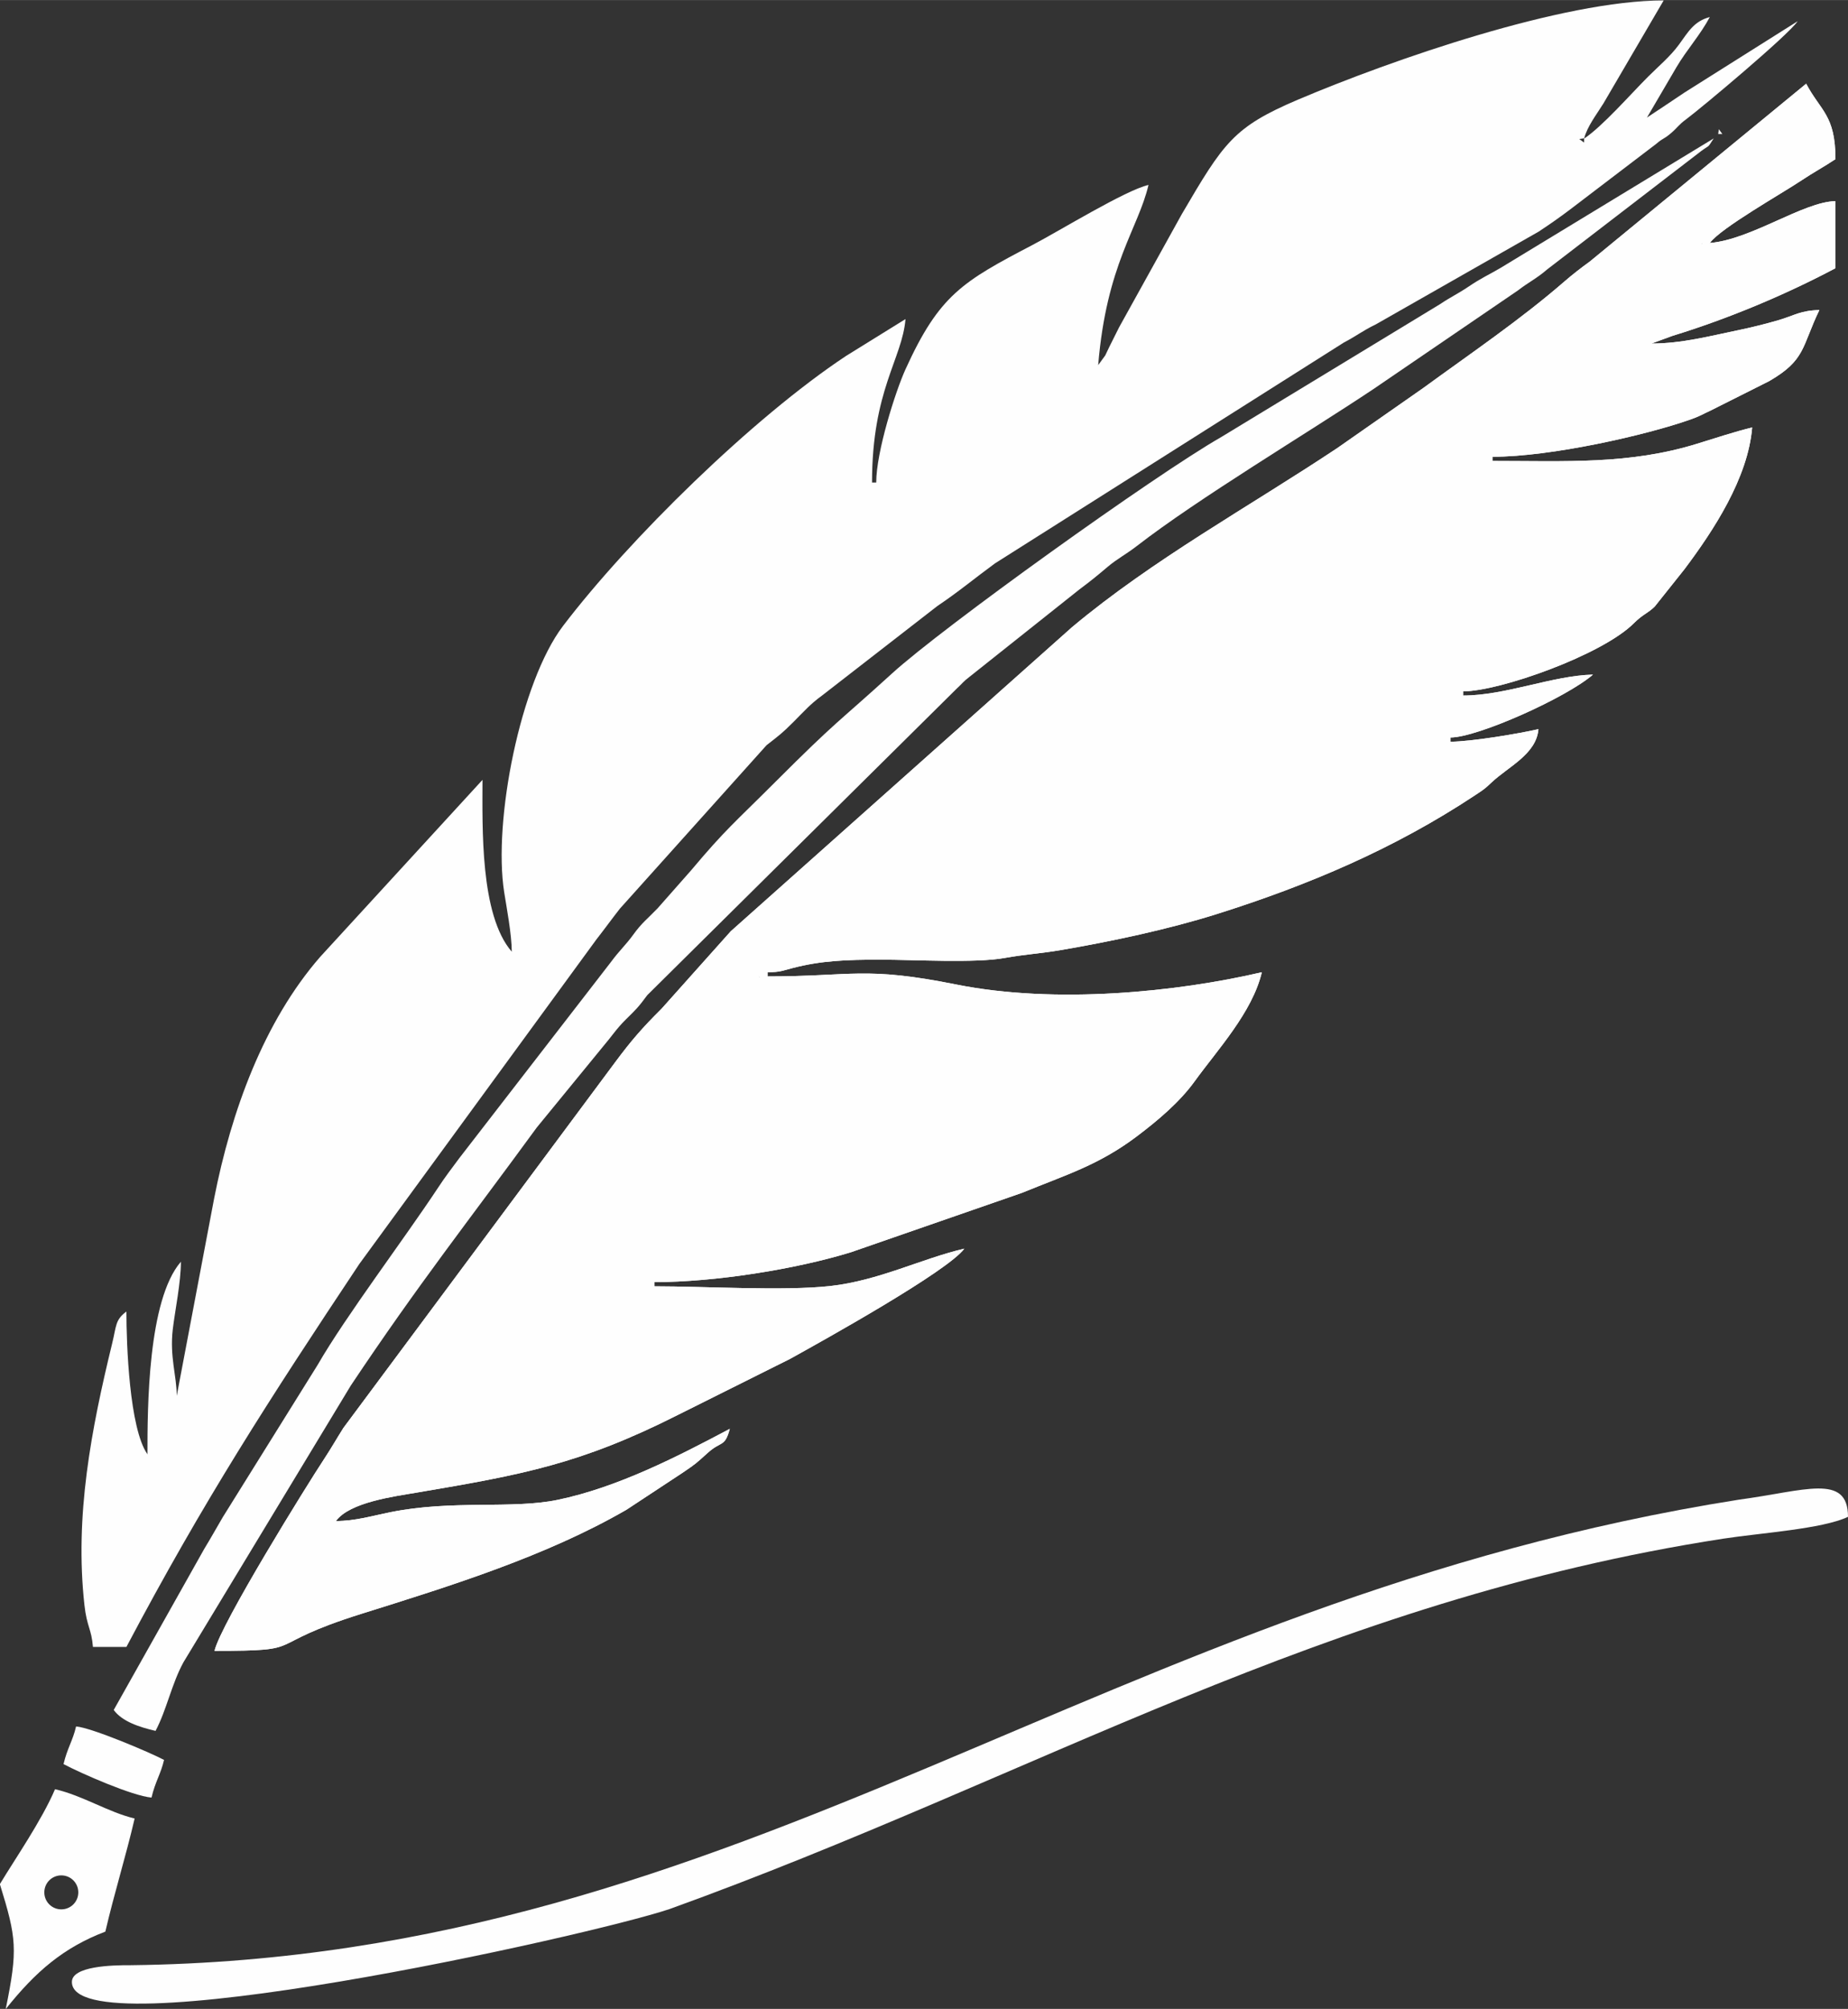
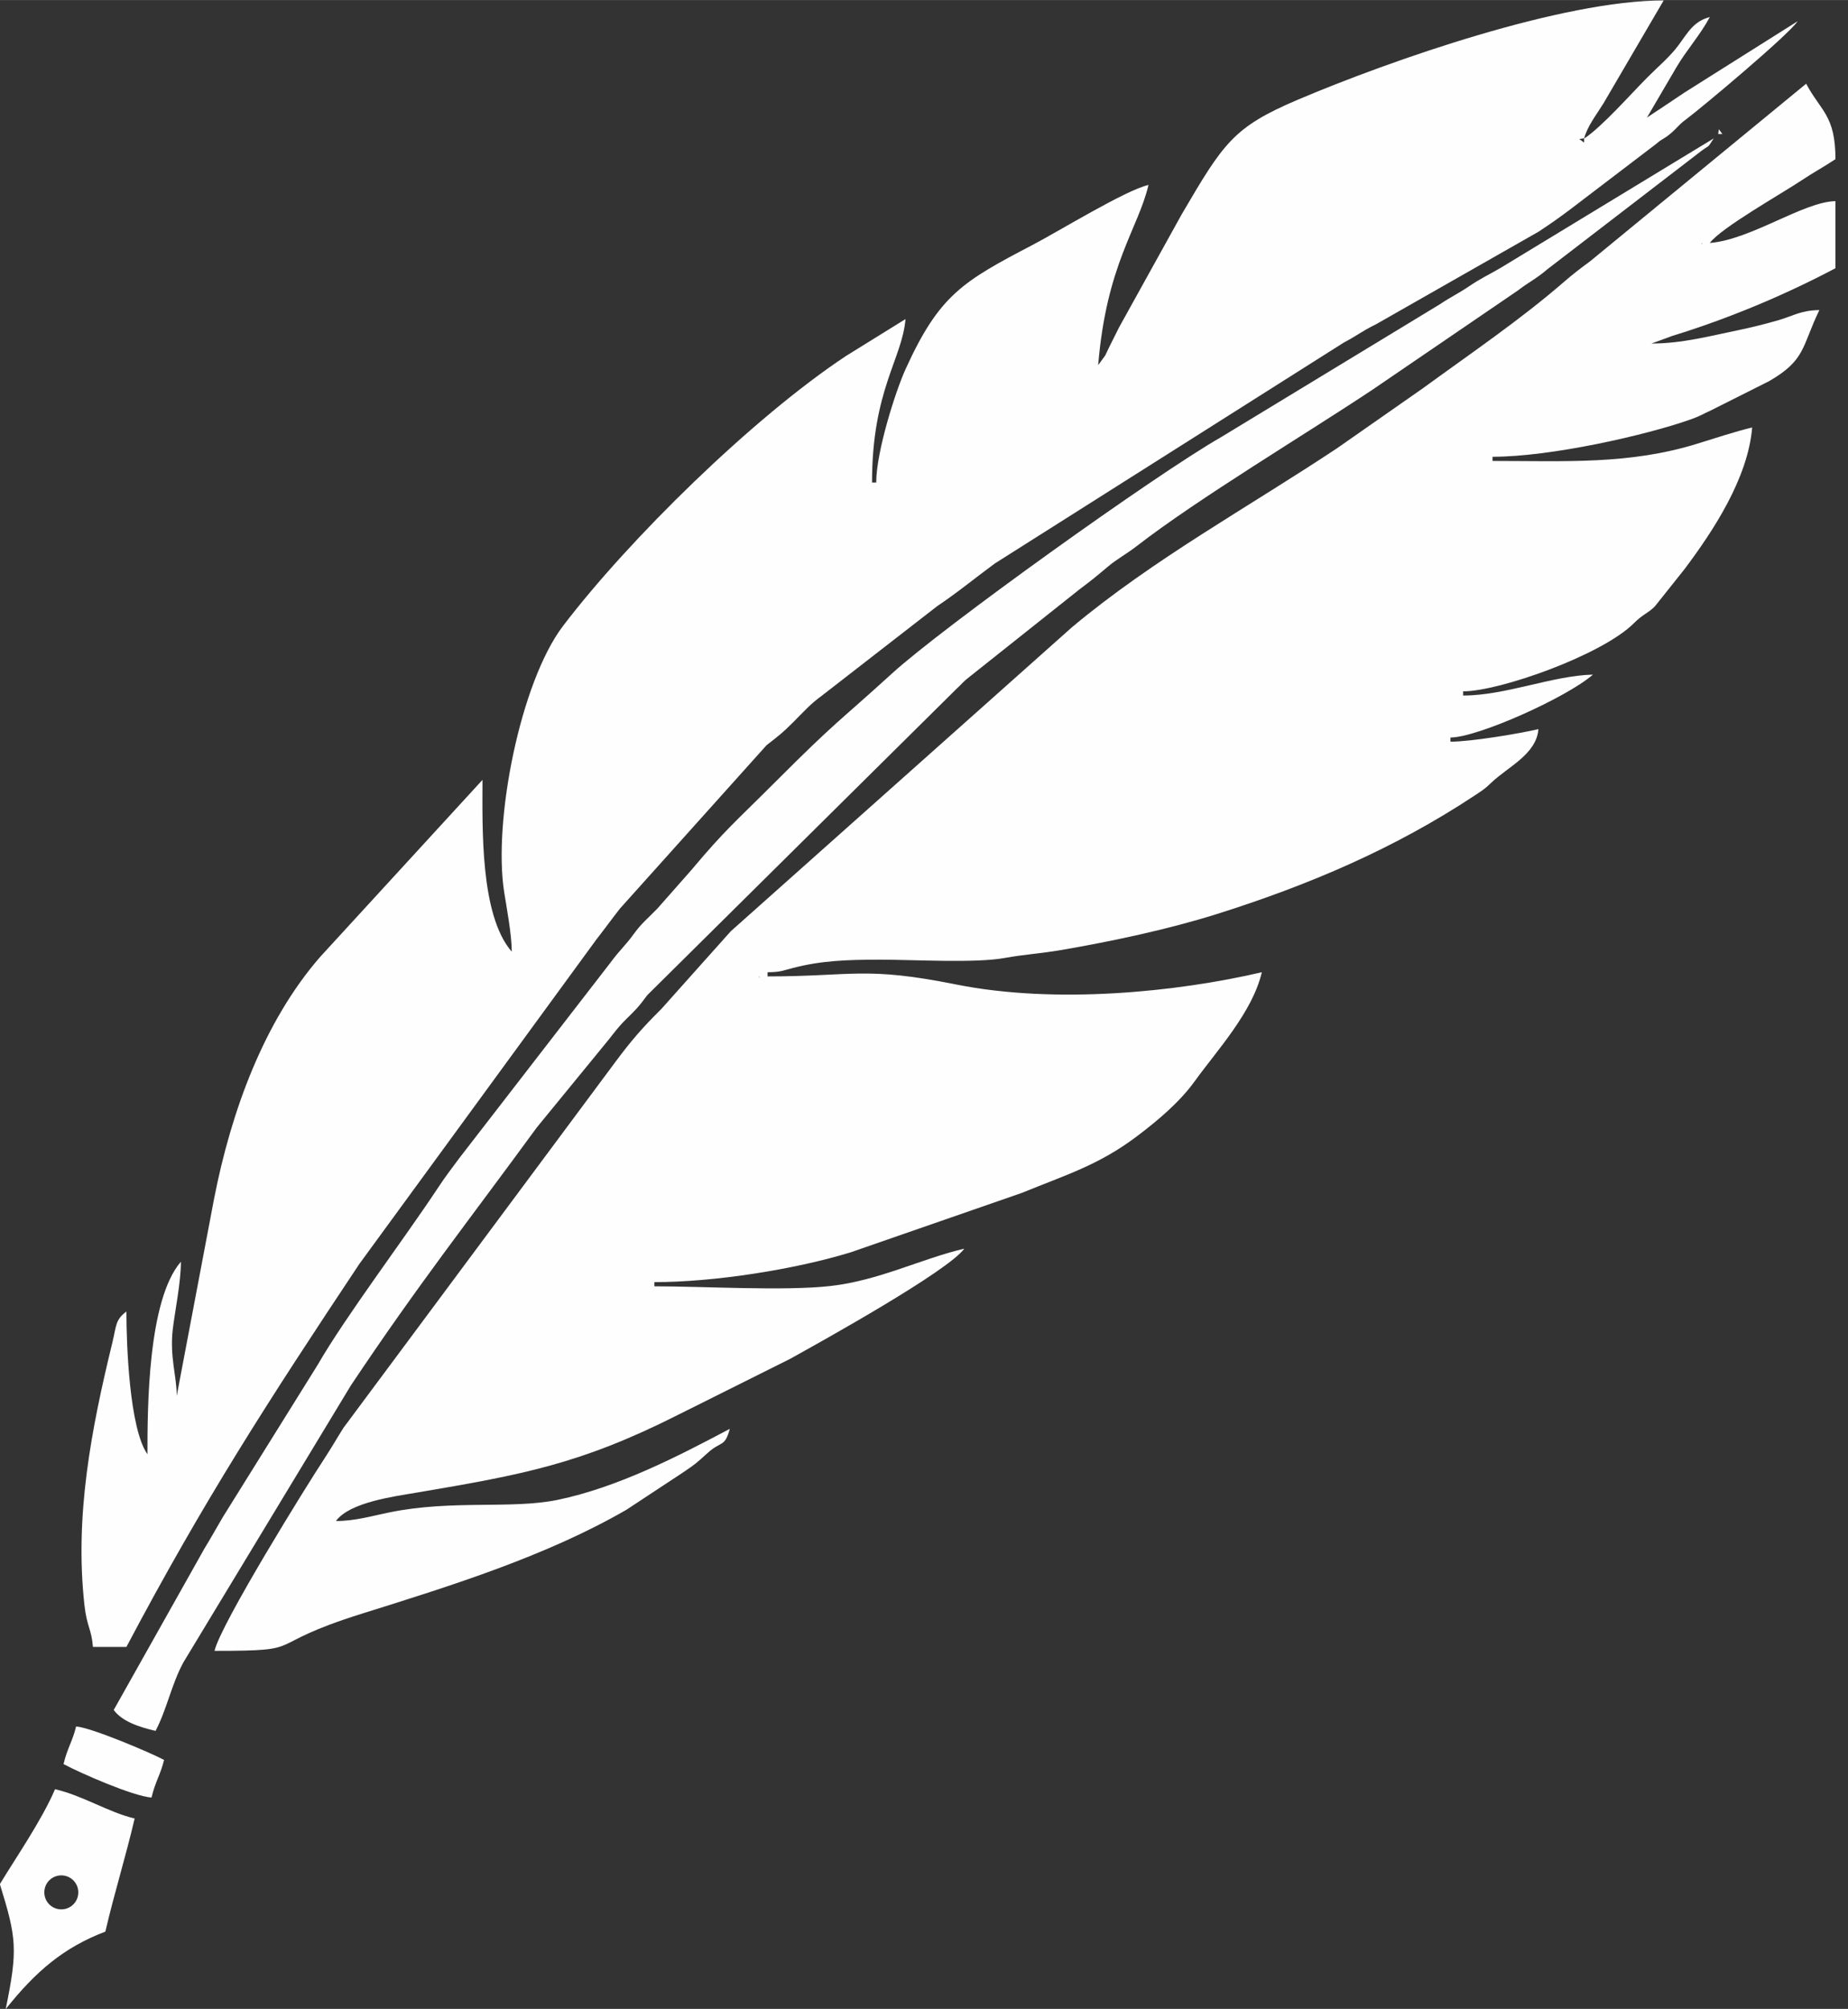
<svg xmlns="http://www.w3.org/2000/svg" xml:space="preserve" width="40mm" height="43.47mm" version="1.1" style="shape-rendering:geometricPrecision; text-rendering:geometricPrecision; image-rendering:optimizeQuality; fill-rule:evenodd; clip-rule:evenodd" viewBox="0 0 141.37 153.63">
  <rect x="0" y="0" width="141.37" height="153.63" fill="#333333" stroke="none" />
  <defs>
    <style type="text/css"> .fil0 {fill:#FEFEFE} </style>
  </defs>
  <g id="Слой_x0020_1">
    <g id="_2871075472">
      <path class="fil0" d="M58.05 74.67l0.1 0.1c-0.01,-0.01 -0.13,-0.06 -0.1,-0.1zm68.26 -48.39l-0.62 0.37 0.62 -0.37zm3.85 -7.69l0.1 0.1c-0.01,-0.01 -0.13,-0.06 -0.1,-0.1zm-3.85 7.69l1.64 -0.6c4.27,-1.31 8.61,-3.13 12.46,-5.17l0 -5.13c-2.46,0.05 -6.44,2.94 -9.61,3.2 0.84,-1.15 5.56,-3.81 7.05,-4.81 0.85,-0.57 1.71,-1.03 2.56,-1.6 0,-3.37 -1.13,-3.67 -2.24,-5.77l-16.54 13.59c-0.74,0.54 -1.3,0.97 -1.97,1.55 -3.35,2.91 -7.19,5.51 -10.78,8.13l-6.6 4.61c-6.74,4.48 -14.07,8.49 -20.28,13.69l-26.1 23.25 -5.29 5.92c-1.46,1.45 -2.31,2.42 -3.57,4.12l-20.77 27.94c-0.56,0.89 -0.9,1.5 -1.47,2.37 -1.34,2.03 -7.91,12.62 -8.39,14.68 7.43,0 3.36,-0.36 11.26,-2.84 6.87,-2.15 14.1,-4.4 20.25,-7.95l4.25 -2.8c1.07,-0.72 1.07,-0.74 1.97,-1.55 1.04,-0.94 1.3,-0.4 1.69,-1.84 -4.05,2.15 -8.6,4.48 -13.16,5.43 -3.52,0.73 -8.05,-0.02 -12.83,0.95 -1.35,0.27 -2.65,0.67 -4.14,0.67 1.05,-1.44 4.47,-1.88 6.16,-2.17 8.1,-1.37 12.55,-2.18 20.01,-5.95l8.55 -4.27c2.66,-1.47 12.09,-6.72 13.35,-8.44 -3.29,0.77 -6.55,2.45 -10.27,2.86 -3.52,0.39 -9.64,0.02 -13.44,0.02l0 -0.32c4.62,0 10.79,-0.98 15.02,-2.28l13.08 -4.54c3.45,-1.41 5.89,-2.13 8.81,-4.33 1.59,-1.2 3.27,-2.61 4.43,-4.22 1.72,-2.38 4.41,-5.27 5.13,-8.33 -6.46,1.51 -15.76,2.46 -23.37,0.94 -7.02,-1.41 -7.94,-0.62 -14.44,-0.62l0 -0.32c0.97,0 1.18,-0.13 1.92,-0.32 2.19,-0.57 4.14,-0.64 6.73,-0.64 2.53,0 7.25,0.28 9.49,-0.13 1.49,-0.27 2.74,-0.34 4.22,-0.59 3.99,-0.68 8.32,-1.61 11.98,-2.76 7.05,-2.22 13.61,-5.01 19.76,-9.08 0.59,-0.39 0.76,-0.49 1.27,-0.98 1.28,-1.22 3.44,-2.16 3.6,-4.09 -1.42,0.33 -5.15,0.96 -6.73,0.96l0 -0.32c2.06,0 8.86,-3.04 10.9,-4.81 -3.07,0.07 -6.69,1.6 -9.93,1.6l0 -0.32c2.77,0 10.62,-2.77 13.06,-5.21 0.7,-0.7 1.08,-0.76 1.6,-1.28l2.27 -2.85c2.24,-2.98 4.86,-6.98 5.18,-10.84 -1.27,0.3 -2.96,0.86 -4.2,1.24 -5.19,1.61 -10.1,1.32 -15.66,1.32l0 -0.32c4.5,0 11.76,-1.66 15.11,-2.84 0.77,-0.27 0.94,-0.41 1.56,-0.69l4.48 -2.25c2.81,-1.62 2.49,-2.62 3.85,-5.44 -1.42,0.03 -1.88,0.4 -3.08,0.76 -1.01,0.3 -2.26,0.6 -3.08,0.77 -2.19,0.45 -4.36,1.03 -6.66,1.03z" />
      <path class="fil0" d="M11.27 111.2l0.37 0.62 -0.37 -0.62zm109.91 -100.62l0 0.32 -0.37 -0.27 0.37 -0.05zm-109.91 100.62c-1.37,-1.97 -1.6,-8.37 -1.6,-10.9 -0.87,0.64 -0.76,1.1 -1.09,2.44 -1.6,6.57 -2.88,13.19 -2.12,20.01 0.18,1.65 0.54,1.82 0.65,3.2l2.56 0c5.94,-11.23 10.88,-18.86 17.82,-29.29l18.13 -24.81c0.65,-0.83 1.15,-1.53 1.8,-2.36l11.22 -12.5c0.98,-0.77 1.16,-0.88 2.06,-1.78 0.8,-0.8 1.29,-1.37 2.16,-2l8.84 -6.86c1.68,-1.13 2.82,-2.1 4.42,-3.27l26.69 -16.89c1,-0.52 1.36,-0.86 2.45,-1.39l12.45 -7.09c0.95,-0.63 1.55,-1.05 2.44,-1.72l6.55 -4.99c0.6,-0.51 0.52,-0.3 1.12,-0.81 0.51,-0.43 0.57,-0.63 1.17,-1.07 1.13,-0.84 7.8,-6.42 8.53,-7.5l-8.65 5.45c-0.96,0.65 -1.92,1.28 -2.88,1.92l2.25 -3.84c0.8,-1.36 1.82,-2.46 2.56,-3.85 -1.23,0.33 -1.65,1.14 -2.37,2.12 -0.65,0.89 -1.57,1.66 -2.36,2.45 -1.36,1.36 -3.47,3.78 -4.89,4.73 0.25,-0.95 0.94,-1.82 1.48,-2.69l4.61 -7.88c-7.73,0 -20.79,4.54 -27.98,7.59 -4.94,2.1 -5.68,3.29 -8.88,8.75l-4.8 8.66c-0.27,0.54 -0.43,0.86 -0.75,1.5 -0.06,0.11 -0.26,0.56 -0.31,0.65l-0.54 0.74c0.64,-7.72 3.06,-10.42 3.85,-13.78 -1.77,0.41 -6.77,3.49 -8.87,4.59 -5.33,2.79 -7.13,3.81 -9.72,9.51 -0.76,1.67 -2.24,6.31 -2.24,8.66l-0.32 0c0,-7.08 2.31,-9.45 2.56,-12.5l-4.55 2.82c-7.14,4.73 -16.61,14.03 -21.65,20.65 -3.26,4.29 -5.36,14.9 -4.5,20.36 0.17,1.09 0.58,3.24 0.58,4.55 -2.44,-2.81 -2.24,-9.52 -2.24,-13.14l-12.42 13.54c-4.3,4.94 -6.8,11.79 -8.11,18.48l-2.86 15.09c0,-1.54 -0.55,-2.98 -0.3,-5.11 0.17,-1.42 0.62,-3.57 0.62,-5.15 -2.54,2.93 -2.56,11.19 -2.56,14.74z" />
      <path class="fil0" d="M131.12 10.57l-16.35 9.93c-0.94,0.55 -1.44,0.75 -2.43,1.42 -0.85,0.57 -1.33,0.77 -2.18,1.34l-16.75 10.17c-5.04,2.88 -21.35,14.58 -25.18,18.08 -4.25,3.87 -4.11,3.48 -8.97,8.34 -3.08,3.08 -3.72,3.53 -6.41,6.73l-2.55 2.89c-0.77,0.8 -1.21,1.11 -1.85,2 -0.61,0.84 -1.02,1.16 -1.73,2.12l-11.6 15c-0.64,0.87 -1.01,1.33 -1.61,2.24 -2.56,3.88 -7.08,9.85 -9.21,13.55l-7.26 11.65c-0.5,0.85 -0.86,1.51 -1.42,2.43l-6.92 12.31c0.64,0.88 1.95,1.31 3.2,1.6 0.85,-1.61 1.23,-3.59 2.13,-5.24l12.8 -21.16c5.19,-7.78 9,-12.58 14.23,-19.74l5.05 -6.17c0.66,-0.77 1.04,-1.38 1.76,-2.09 0.81,-0.8 0.94,-0.91 1.65,-1.87l23.67 -23.44c0.46,-0.42 0.46,-0.51 1,-0.92l8.39 -6.67c0.86,-0.64 1.35,-1.04 2.14,-1.71 0.73,-0.62 1.44,-0.98 2.24,-1.6 4.74,-3.67 12.92,-8.55 18.11,-12.01l11.05 -7.54c0.83,-0.64 1.46,-0.93 2.24,-1.61l11.78 -9.05c0.75,-0.55 0.42,-0.16 0.96,-0.97z" />
-       <path class="fil0" d="M5.5 151.57c0,5.26 39.48,-3.49 45.71,-5.57 28.04,-10.12 49.98,-23.6 80.62,-28.33 2.78,-0.43 7.59,-0.74 9.54,-1.67 0,-3.36 -3.33,-1.98 -8.36,-1.31 -48.55,7.66 -75.71,35.04 -123.02,35.6 -1.46,-0.01 -4.49,0.08 -4.49,1.28z" />
      <path class="fil0" d="M0.45 153.63c2.28,-2.86 4.41,-4.69 7.61,-5.91 0.68,-2.93 1.55,-5.69 2.24,-8.65 -2,-0.47 -3.96,-1.75 -6.09,-2.24 -1,2.36 -3.09,5.38 -4.22,7.26 1.28,4.14 1.38,4.99 0.45,9.54zm4.24 -10.21c0.72,0 1.3,0.58 1.3,1.3 0,0.72 -0.58,1.3 -1.3,1.3 -0.72,0 -1.3,-0.58 -1.3,-1.3 0,-0.72 0.58,-1.3 1.3,-1.3z" />
      <path class="fil0" d="M4.86 134.91c1.34,0.71 5.28,2.44 6.73,2.56 0.29,-1.23 0.71,-1.8 0.96,-2.88 -1.1,-0.58 -5.53,-2.46 -6.73,-2.56 -0.25,1.09 -0.67,1.65 -0.96,2.88z" />
      <polygon class="fil0" points="131.44,10.25 131.76,10.25 131.49,9.88 " />
-       <polygon class="fil0" points="131.44,10.25 131.12,10.57 " />
    </g>
-     <path class="fil0" d="M58.05 74.67l0.1 0.1c-0.01,-0.01 -0.13,-0.06 -0.1,-0.1zm68.26 -48.39l-0.62 0.37 0.62 -0.37zm3.85 -7.69l0.1 0.1c-0.01,-0.01 -0.13,-0.06 -0.1,-0.1zm-3.85 7.69l1.64 -0.6c4.27,-1.31 8.61,-3.13 12.46,-5.17l0 -5.13c-2.46,0.05 -6.44,2.94 -9.61,3.2 0.84,-1.15 5.56,-3.81 7.05,-4.81 0.85,-0.57 1.71,-1.03 2.56,-1.6 0,-3.37 -1.13,-3.67 -2.24,-5.77l-16.54 13.59c-0.74,0.54 -1.3,0.97 -1.97,1.55 -3.35,2.91 -7.19,5.51 -10.78,8.13l-6.6 4.61c-6.74,4.48 -14.07,8.49 -20.28,13.69l-26.1 23.25 -5.29 5.92c-1.46,1.45 -2.31,2.42 -3.57,4.12l-20.77 27.94c-0.56,0.89 -0.9,1.5 -1.47,2.37 -1.34,2.03 -7.91,12.62 -8.39,14.68 7.43,0 3.36,-0.36 11.26,-2.84 6.87,-2.15 14.1,-4.4 20.25,-7.95l4.25 -2.8c1.07,-0.72 1.07,-0.74 1.97,-1.55 1.04,-0.94 1.3,-0.4 1.69,-1.84 -4.05,2.15 -8.6,4.48 -13.16,5.43 -3.52,0.73 -8.05,-0.02 -12.83,0.95 -1.35,0.27 -2.65,0.67 -4.14,0.67 1.05,-1.44 4.47,-1.88 6.16,-2.17 8.1,-1.37 12.55,-2.18 20.01,-5.95l8.55 -4.27c2.66,-1.47 12.09,-6.72 13.35,-8.44 -3.29,0.77 -6.55,2.45 -10.27,2.86 -3.52,0.39 -9.64,0.02 -13.44,0.02l0 -0.32c4.62,0 10.79,-0.98 15.02,-2.28l13.08 -4.54c3.45,-1.41 5.89,-2.13 8.81,-4.33 1.59,-1.2 3.27,-2.61 4.43,-4.22 1.72,-2.38 4.41,-5.27 5.13,-8.33 -6.46,1.51 -15.76,2.46 -23.37,0.94 -7.02,-1.41 -7.94,-0.62 -14.44,-0.62l0 -0.32c0.97,0 1.18,-0.13 1.92,-0.32 2.19,-0.57 4.14,-0.64 6.73,-0.64 2.53,0 7.25,0.28 9.49,-0.13 1.49,-0.27 2.74,-0.34 4.22,-0.59 3.99,-0.68 8.32,-1.61 11.98,-2.76 7.05,-2.22 13.61,-5.01 19.76,-9.08 0.59,-0.39 0.76,-0.49 1.27,-0.98 1.28,-1.22 3.44,-2.16 3.6,-4.09 -1.42,0.33 -5.15,0.96 -6.73,0.96l0 -0.32c2.06,0 8.86,-3.04 10.9,-4.81 -3.07,0.07 -6.69,1.6 -9.93,1.6l0 -0.32c2.77,0 10.62,-2.77 13.06,-5.21 0.7,-0.7 1.08,-0.76 1.6,-1.28l2.27 -2.85c2.24,-2.98 4.86,-6.98 5.18,-10.84 -1.27,0.3 -2.96,0.86 -4.2,1.24 -5.19,1.61 -10.1,1.32 -15.66,1.32l0 -0.32c4.5,0 11.76,-1.66 15.11,-2.84 0.77,-0.27 0.94,-0.41 1.56,-0.69l4.48 -2.25c2.81,-1.62 2.49,-2.62 3.85,-5.44 -1.42,0.03 -1.88,0.4 -3.08,0.76 -1.01,0.3 -2.26,0.6 -3.08,0.77 -2.19,0.45 -4.36,1.03 -6.66,1.03z" />
  </g>
</svg>